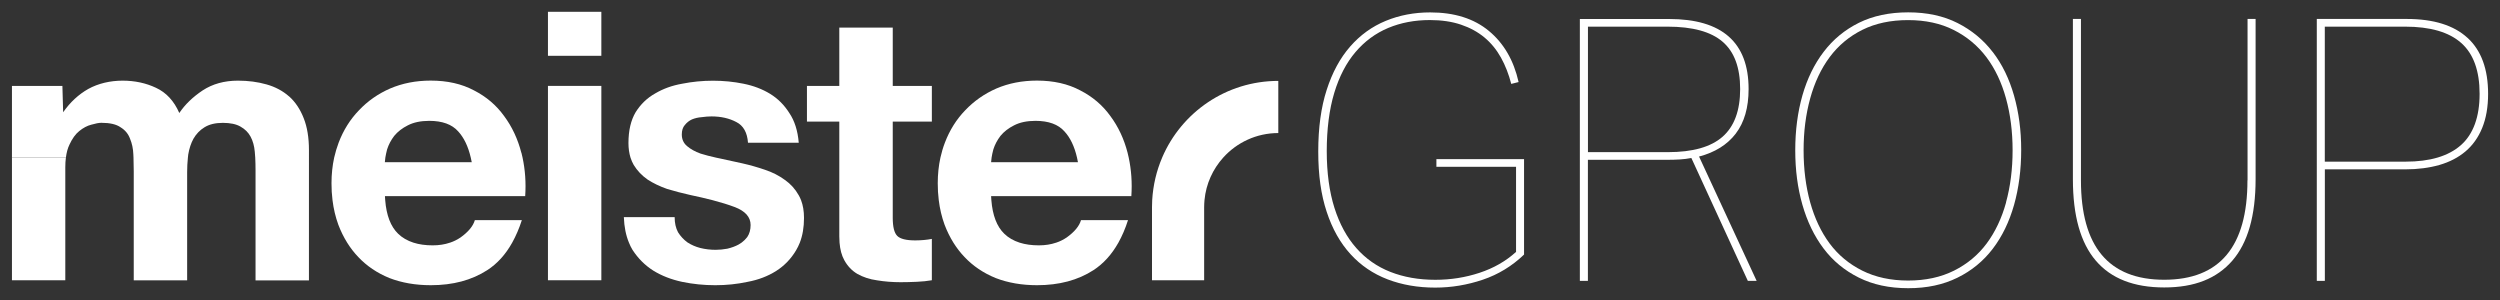
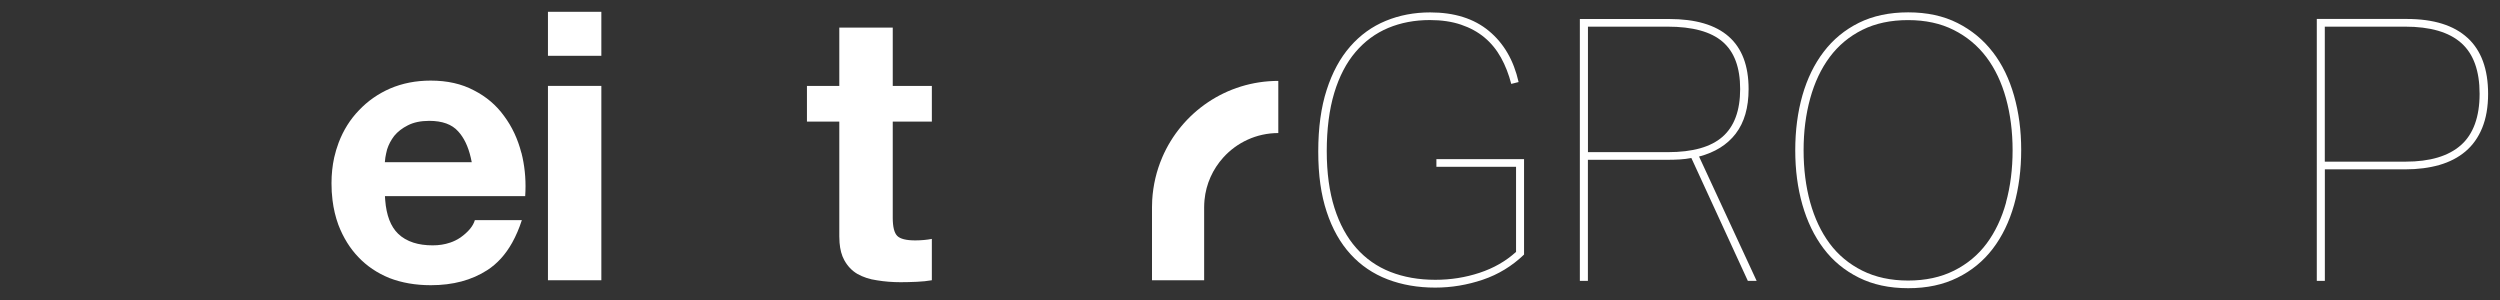
<svg xmlns="http://www.w3.org/2000/svg" id="uuid-56619ccf-4cc1-4dd4-8106-53f9aed0a08a" width="500" height="60" viewBox="0 0 500 60">
  <rect x="0" y="0" width="500" height="60" fill="#333333" stroke="none" />
  <defs>
    <style>.uuid-3e246349-963b-448a-bbe7-038ec9e5b54f{fill:#fff;}</style>
  </defs>
  <path class="uuid-3e246349-963b-448a-bbe7-038ec9e5b54f" d="M178.53,5.52h-10.67v11.66h-6.47v7.14h6.47v22.94c0,.44,.02,.86,.05,1.27,.11,1.38,.42,2.54,.93,3.47,.65,1.2,1.53,2.13,2.63,2.78,1.16,.65,2.46,1.08,3.91,1.28,1.5,.25,3.08,.38,4.74,.38,1.05,0,2.13-.03,3.24-.08,1.1-.05,2.1-.15,3.01-.31v-8.27c-.5,.1-1.03,.17-1.58,.22-.55,.05-1.13,.08-1.73,.08-1.81,0-3.01-.3-3.61-.9-.6-.6-.9-1.8-.9-3.61V24.32h7.82v-7.14h-7.82V5.52Z" />
  <path class="uuid-3e246349-963b-448a-bbe7-038ec9e5b54f" d="M104.27,30.56c-.71-2.76-1.86-5.22-3.46-7.37-1.55-2.15-3.56-3.86-6.01-5.11-2.46-1.31-5.34-1.96-8.65-1.96-2.96,0-5.67,.53-8.12,1.58-2.41,1.05-4.49,2.51-6.24,4.36-1.75,1.81-3.11,3.97-4.06,6.47-.36,.96-.66,1.96-.89,2.97-.36,1.64-.54,3.36-.54,5.15,0,1.16,.06,2.28,.2,3.37,.21,1.73,.6,3.37,1.16,4.91,.49,1.29,1.08,2.49,1.77,3.6,.65,1.04,1.39,2,2.22,2.87,1.7,1.8,3.78,3.21,6.24,4.21,2.46,.95,5.22,1.43,8.28,1.43,4.41,0,8.17-1,11.28-3.01,2-1.29,3.66-3.12,4.99-5.5,.74-1.33,1.39-2.83,1.93-4.5h-9.4c-.35,1.2-1.31,2.35-2.86,3.46-.65,.44-1.35,.79-2.1,1.04h-.01c-1.05,.36-2.2,.54-3.46,.54-1.44,0-2.73-.18-3.85-.54-1.21-.39-2.24-.98-3.07-1.79-1.48-1.43-2.34-3.67-2.58-6.72-.02-.26-.04-.53-.05-.8h28.05c.18-2.66,0-5.24-.53-7.71-.07-.32-.14-.63-.22-.94Zm-27.3,1.88c.02-.29,.05-.6,.1-.93h0c.08-.5,.2-1.05,.35-1.63,.3-.95,.78-1.86,1.43-2.71,.7-.85,1.61-1.55,2.71-2.1,1.16-.6,2.58-.9,4.29-.9,2.61,0,4.54,.7,5.79,2.11,1.14,1.24,1.99,2.98,2.51,5.23,.07,.3,.13,.62,.2,.93h-17.37Z" />
-   <path class="uuid-3e246349-963b-448a-bbe7-038ec9e5b54f" d="M160.2,40.01c-.13-.34-.28-.65-.45-.95-.7-1.25-1.63-2.28-2.78-3.08-1.16-.85-2.48-1.53-3.99-2.03-1.46-.5-2.96-.93-4.51-1.28-1.51-.35-2.99-.67-4.44-.97-.28-.06-.57-.12-.85-.18h0c-1.12-.25-2.14-.51-3.06-.8-1.11-.4-2.01-.9-2.71-1.5-.71-.6-1.05-1.38-1.05-2.33,0-.8,.2-1.43,.6-1.88,.4-.5,.88-.88,1.43-1.13,.6-.25,1.25-.4,1.96-.45,.7-.1,1.35-.15,1.95-.15,1.9,0,3.56,.38,4.97,1.13,1.4,.71,2.18,2.08,2.33,4.14h10.15c-.2-2.41-.83-4.39-1.88-5.94-1.01-1.6-2.28-2.88-3.84-3.84-1.56-.95-3.33-1.63-5.34-2.03-1.96-.4-3.99-.6-6.09-.6s-4.16,.2-6.16,.6c-2.01,.35-3.81,1-5.41,1.95-1.61,.9-2.91,2.16-3.91,3.76-.95,1.61-1.43,3.66-1.43,6.16,0,1.06,.14,2.03,.41,2.91,.17,.52,.38,1.01,.64,1.46,.7,1.15,1.63,2.13,2.78,2.93,1.15,.75,2.46,1.37,3.91,1.88,1.5,.45,3.03,.85,4.59,1.2,1.64,.34,3.11,.69,4.44,1.03h.01c1.75,.46,3.23,.92,4.42,1.37,2.15,.8,3.23,2.01,3.23,3.61,0,.95-.22,1.75-.67,2.41-.32,.42-.7,.79-1.13,1.11h0c-.19,.13-.41,.28-.61,.39-.65,.35-1.4,.63-2.26,.83-.8,.15-1.58,.22-2.33,.22-1.05,0-2.08-.12-3.08-.37-.91-.24-1.73-.59-2.46-1.06-.03-.02-.06-.04-.1-.06-.75-.55-1.38-1.23-1.88-2.03-.45-.85-.67-1.85-.67-3.01h-10.16c.07,1.94,.41,3.64,1.02,5.1,.2,.51,.44,.99,.71,1.44,1.11,1.71,2.48,3.08,4.14,4.14,1.7,1.05,3.63,1.8,5.79,2.26,2.16,.45,4.36,.67,6.62,.67s4.36-.22,6.46-.67c2.16-.4,4.06-1.13,5.72-2.18,1.65-1.05,2.98-2.43,3.99-4.14,.28-.48,.53-.98,.74-1.51,.56-1.44,.84-3.09,.84-4.95,0-1.36-.2-2.55-.59-3.56h0Z" />
  <polygon class="uuid-3e246349-963b-448a-bbe7-038ec9e5b54f" points="109.59 31.5 109.59 40.02 109.59 48.52 109.59 56.05 120.27 56.05 120.27 48.52 120.27 40.02 120.27 31.5 120.27 17.18 109.59 17.18 109.59 31.5" />
  <rect class="uuid-3e246349-963b-448a-bbe7-038ec9e5b54f" x="109.59" y="2.36" width="10.68" height="8.8" />
-   <path class="uuid-3e246349-963b-448a-bbe7-038ec9e5b54f" d="M225.52,30.56c-.71-2.76-1.86-5.22-3.46-7.37-1.55-2.15-3.56-3.86-6.01-5.11-2.46-1.31-5.34-1.96-8.65-1.96-2.96,0-5.67,.53-8.12,1.58-2.4,1.05-4.48,2.51-6.24,4.36-1.75,1.81-3.11,3.97-4.06,6.47-.37,.96-.66,1.96-.89,2.97-.36,1.64-.54,3.36-.54,5.15,0,1.16,.06,2.28,.2,3.37,.21,1.73,.6,3.37,1.16,4.91,.49,1.29,1.08,2.49,1.77,3.6,.65,1.04,1.39,2,2.22,2.87,1.7,1.8,3.78,3.21,6.24,4.21,2.46,.95,5.22,1.43,8.27,1.43,4.41,0,8.18-1,11.28-3.01,1.99-1.29,3.65-3.12,4.99-5.5,.74-1.33,1.39-2.83,1.92-4.5h-9.4c-.35,1.2-1.31,2.35-2.86,3.46-.65,.44-1.35,.79-2.1,1.04h-.01c-1.05,.36-2.2,.54-3.46,.54-1.44,0-2.72-.18-3.85-.54-1.21-.39-2.24-.98-3.07-1.79-1.48-1.43-2.34-3.67-2.58-6.72-.02-.26-.04-.53-.05-.8h28.05c.18-2.66,0-5.24-.53-7.71-.07-.32-.14-.63-.22-.94Zm-27.3,1.88c.02-.29,.05-.6,.1-.93h0c.08-.5,.19-1.05,.35-1.63,.3-.95,.78-1.86,1.43-2.71,.7-.85,1.61-1.55,2.71-2.1,1.15-.6,2.58-.9,4.29-.9,2.61,0,4.54,.7,5.79,2.11,1.15,1.24,1.99,2.98,2.51,5.23,.07,.3,.13,.62,.19,.93h-17.37Z" />
-   <path class="uuid-3e246349-963b-448a-bbe7-038ec9e5b54f" d="M57.81,19.28c-1.25-1.1-2.76-1.91-4.51-2.4-1.75-.5-3.66-.75-5.71-.75-2.71,0-5.07,.65-7.07,1.96-1.95,1.3-3.51,2.8-4.66,4.51-1.05-2.41-2.61-4.09-4.66-5.04-2.01-.95-4.24-1.43-6.69-1.43s-4.84,.55-6.84,1.65c-1.96,1.11-3.64,2.66-5.04,4.67l-.15-5.26H2.39v14.33H13.18c.13-1.01,.36-1.88,.71-2.59,.55-1.2,1.2-2.11,1.95-2.71,.8-.65,1.61-1.08,2.41-1.28,.85-.25,1.53-.38,2.03-.38,1.71,0,2.99,.3,3.84,.9,.9,.55,1.53,1.31,1.88,2.26,.4,.95,.63,2,.67,3.16,.01,.21,.02,.43,.03,.64,.03,.9,.05,1.81,.05,2.74v21.81h10.68v-21.65c0-.98,.05-1.95,.15-2.89,.02-.21,.05-.43,.07-.64,.2-1.2,.55-2.26,1.05-3.16,.55-.95,1.28-1.71,2.18-2.26,.95-.6,2.18-.9,3.68-.9s2.69,.25,3.54,.75c.9,.5,1.58,1.18,2.03,2.03,.45,.85,.73,1.85,.83,3.01,.03,.38,.06,.77,.09,1.17,.04,.8,.06,1.64,.06,2.52v22.03h10.68V30.03c0-2.5-.35-4.63-1.05-6.39-.7-1.8-1.68-3.26-2.93-4.37Z" />
-   <path class="uuid-3e246349-963b-448a-bbe7-038ec9e5b54f" d="M2.39,48.52v7.53H13.06v-22.56c0-.72,.04-1.38,.12-1.99H2.39s0,8.51,0,8.51v8.51Z" />
  <path class="uuid-3e246349-963b-448a-bbe7-038ec9e5b54f" d="M232.44,31.5c-1.13,2.63-1.82,5.5-2,8.51-.03,.48-.04,.95-.04,1.43v14.61h10.43v-14.61c0-.48,.03-.96,.07-1.43,.31-3.26,1.68-6.21,3.76-8.51,2.71-3,6.64-4.89,11-4.89v-10.43c-10.42,0-19.36,6.3-23.22,15.31Z" />
  <path class="uuid-3e246349-963b-448a-bbe7-038ec9e5b54f" d="M287.29,33.36h15.92v17.02c-2.05,1.86-4.48,3.25-7.3,4.18-2.81,.93-5.76,1.4-8.84,1.4-3.33,0-6.32-.53-8.99-1.58-2.67-1.05-4.94-2.64-6.82-4.77-1.89-2.13-3.34-4.8-4.37-8.03-1.02-3.23-1.54-7.02-1.54-11.37s.5-8.33,1.5-11.63c1-3.3,2.42-6.03,4.26-8.18,1.83-2.15,4.01-3.75,6.53-4.81,2.52-1.05,5.29-1.58,8.33-1.58,2.35,0,4.43,.31,6.23,.92,1.81,.61,3.38,1.47,4.7,2.57,1.32,1.1,2.42,2.45,3.3,4.03,.88,1.59,1.56,3.34,2.05,5.25l1.47-.37c-.98-4.35-2.96-7.76-5.95-10.23-2.98-2.47-6.89-3.7-11.74-3.7-3.18,0-6.14,.56-8.88,1.69s-5.11,2.84-7.12,5.14c-2.01,2.3-3.57,5.18-4.69,8.66-1.13,3.47-1.69,7.58-1.69,12.33s.56,8.67,1.69,12.07c1.12,3.4,2.71,6.22,4.77,8.47,2.05,2.25,4.52,3.92,7.41,5.03,2.88,1.1,6.07,1.65,9.54,1.65,3.22,0,6.39-.53,9.5-1.58,3.1-1.05,5.86-2.73,8.25-5.03V31.82h-17.53v1.54Z" />
  <path class="uuid-3e246349-963b-448a-bbe7-038ec9e5b54f" d="M347.15,26.72c1.71-2.23,2.57-5.2,2.57-8.91,0-9.34-5.31-14.01-15.92-14.01h-17.83V56.17h1.61V31.96h15.92c.83,0,1.65-.02,2.46-.07,.81-.05,1.58-.15,2.31-.29l11.3,24.58h1.76l-11.52-24.87c3.18-.83,5.63-2.36,7.34-4.58Zm-13.57,3.7h-15.99V5.33h15.92c4.99,0,8.66,1,11,3.01,2.35,2.01,3.52,5.16,3.52,9.47s-1.18,7.48-3.52,9.54c-2.35,2.06-5.99,3.08-10.93,3.08Z" />
  <path class="uuid-3e246349-963b-448a-bbe7-038ec9e5b54f" d="M398.54,10.4c-1.88-2.45-4.23-4.38-7.04-5.8-2.81-1.42-6.1-2.13-9.86-2.13s-7.05,.7-9.86,2.09c-2.82,1.4-5.16,3.33-7.04,5.8-1.89,2.47-3.3,5.38-4.26,8.73-.95,3.35-1.43,7.01-1.43,10.97s.48,7.55,1.43,10.89c.96,3.35,2.36,6.26,4.22,8.73,1.85,2.47,4.21,4.42,7.04,5.83,2.83,1.42,6.13,2.13,9.9,2.13s7-.7,9.83-2.09c2.84-1.39,5.2-3.33,7.08-5.79,1.89-2.47,3.3-5.39,4.26-8.77,.95-3.37,1.43-7.04,1.43-11s-.48-7.48-1.43-10.86c-.96-3.37-2.37-6.28-4.26-8.73Zm2.68,30.08c-.88,3.18-2.18,5.92-3.89,8.22-1.71,2.3-3.89,4.11-6.53,5.43-2.64,1.32-5.7,1.98-9.17,1.98s-6.53-.66-9.17-1.98c-2.64-1.32-4.82-3.13-6.53-5.43-1.71-2.3-3-5.04-3.89-8.22-.88-3.18-1.32-6.65-1.32-10.42s.44-7.18,1.32-10.38c.88-3.2,2.19-5.97,3.92-8.29,1.74-2.32,3.91-4.13,6.53-5.43,2.62-1.3,5.66-1.94,9.13-1.94s6.52,.66,9.13,1.98c2.62,1.32,4.79,3.13,6.53,5.43,1.73,2.3,3.04,5.05,3.92,8.25,.88,3.2,1.32,6.66,1.32,10.38s-.44,7.24-1.32,10.42Z" />
-   <path class="uuid-3e246349-963b-448a-bbe7-038ec9e5b54f" d="M449.49,36.07c0,13.25-5.55,19.88-16.65,19.88s-16.65-6.63-16.65-19.88V3.79h-1.61V35.85c0,7.29,1.53,12.72,4.59,16.29,3.05,3.57,7.61,5.35,13.68,5.35s10.5-1.78,13.61-5.35c3.1-3.57,4.66-9,4.66-16.29V3.79h-1.61V36.07Z" />
  <path class="uuid-3e246349-963b-448a-bbe7-038ec9e5b54f" d="M493.5,7.57c-2.74-2.52-6.8-3.78-12.17-3.78h-17.97V56.17h1.61v-22.3h16.06c2.54,0,4.83-.3,6.86-.88,2.03-.59,3.77-1.49,5.21-2.71,1.44-1.22,2.56-2.79,3.34-4.7,.78-1.91,1.18-4.18,1.18-6.82,0-4.94-1.37-8.67-4.11-11.19Zm-1.32,21.46c-2.5,2.2-6.19,3.3-11.08,3.3h-16.14V5.33h16.06c5.04,0,8.78,1.09,11.23,3.27,2.45,2.18,3.67,5.56,3.67,10.16s-1.25,8.07-3.74,10.27Z" />
</svg>